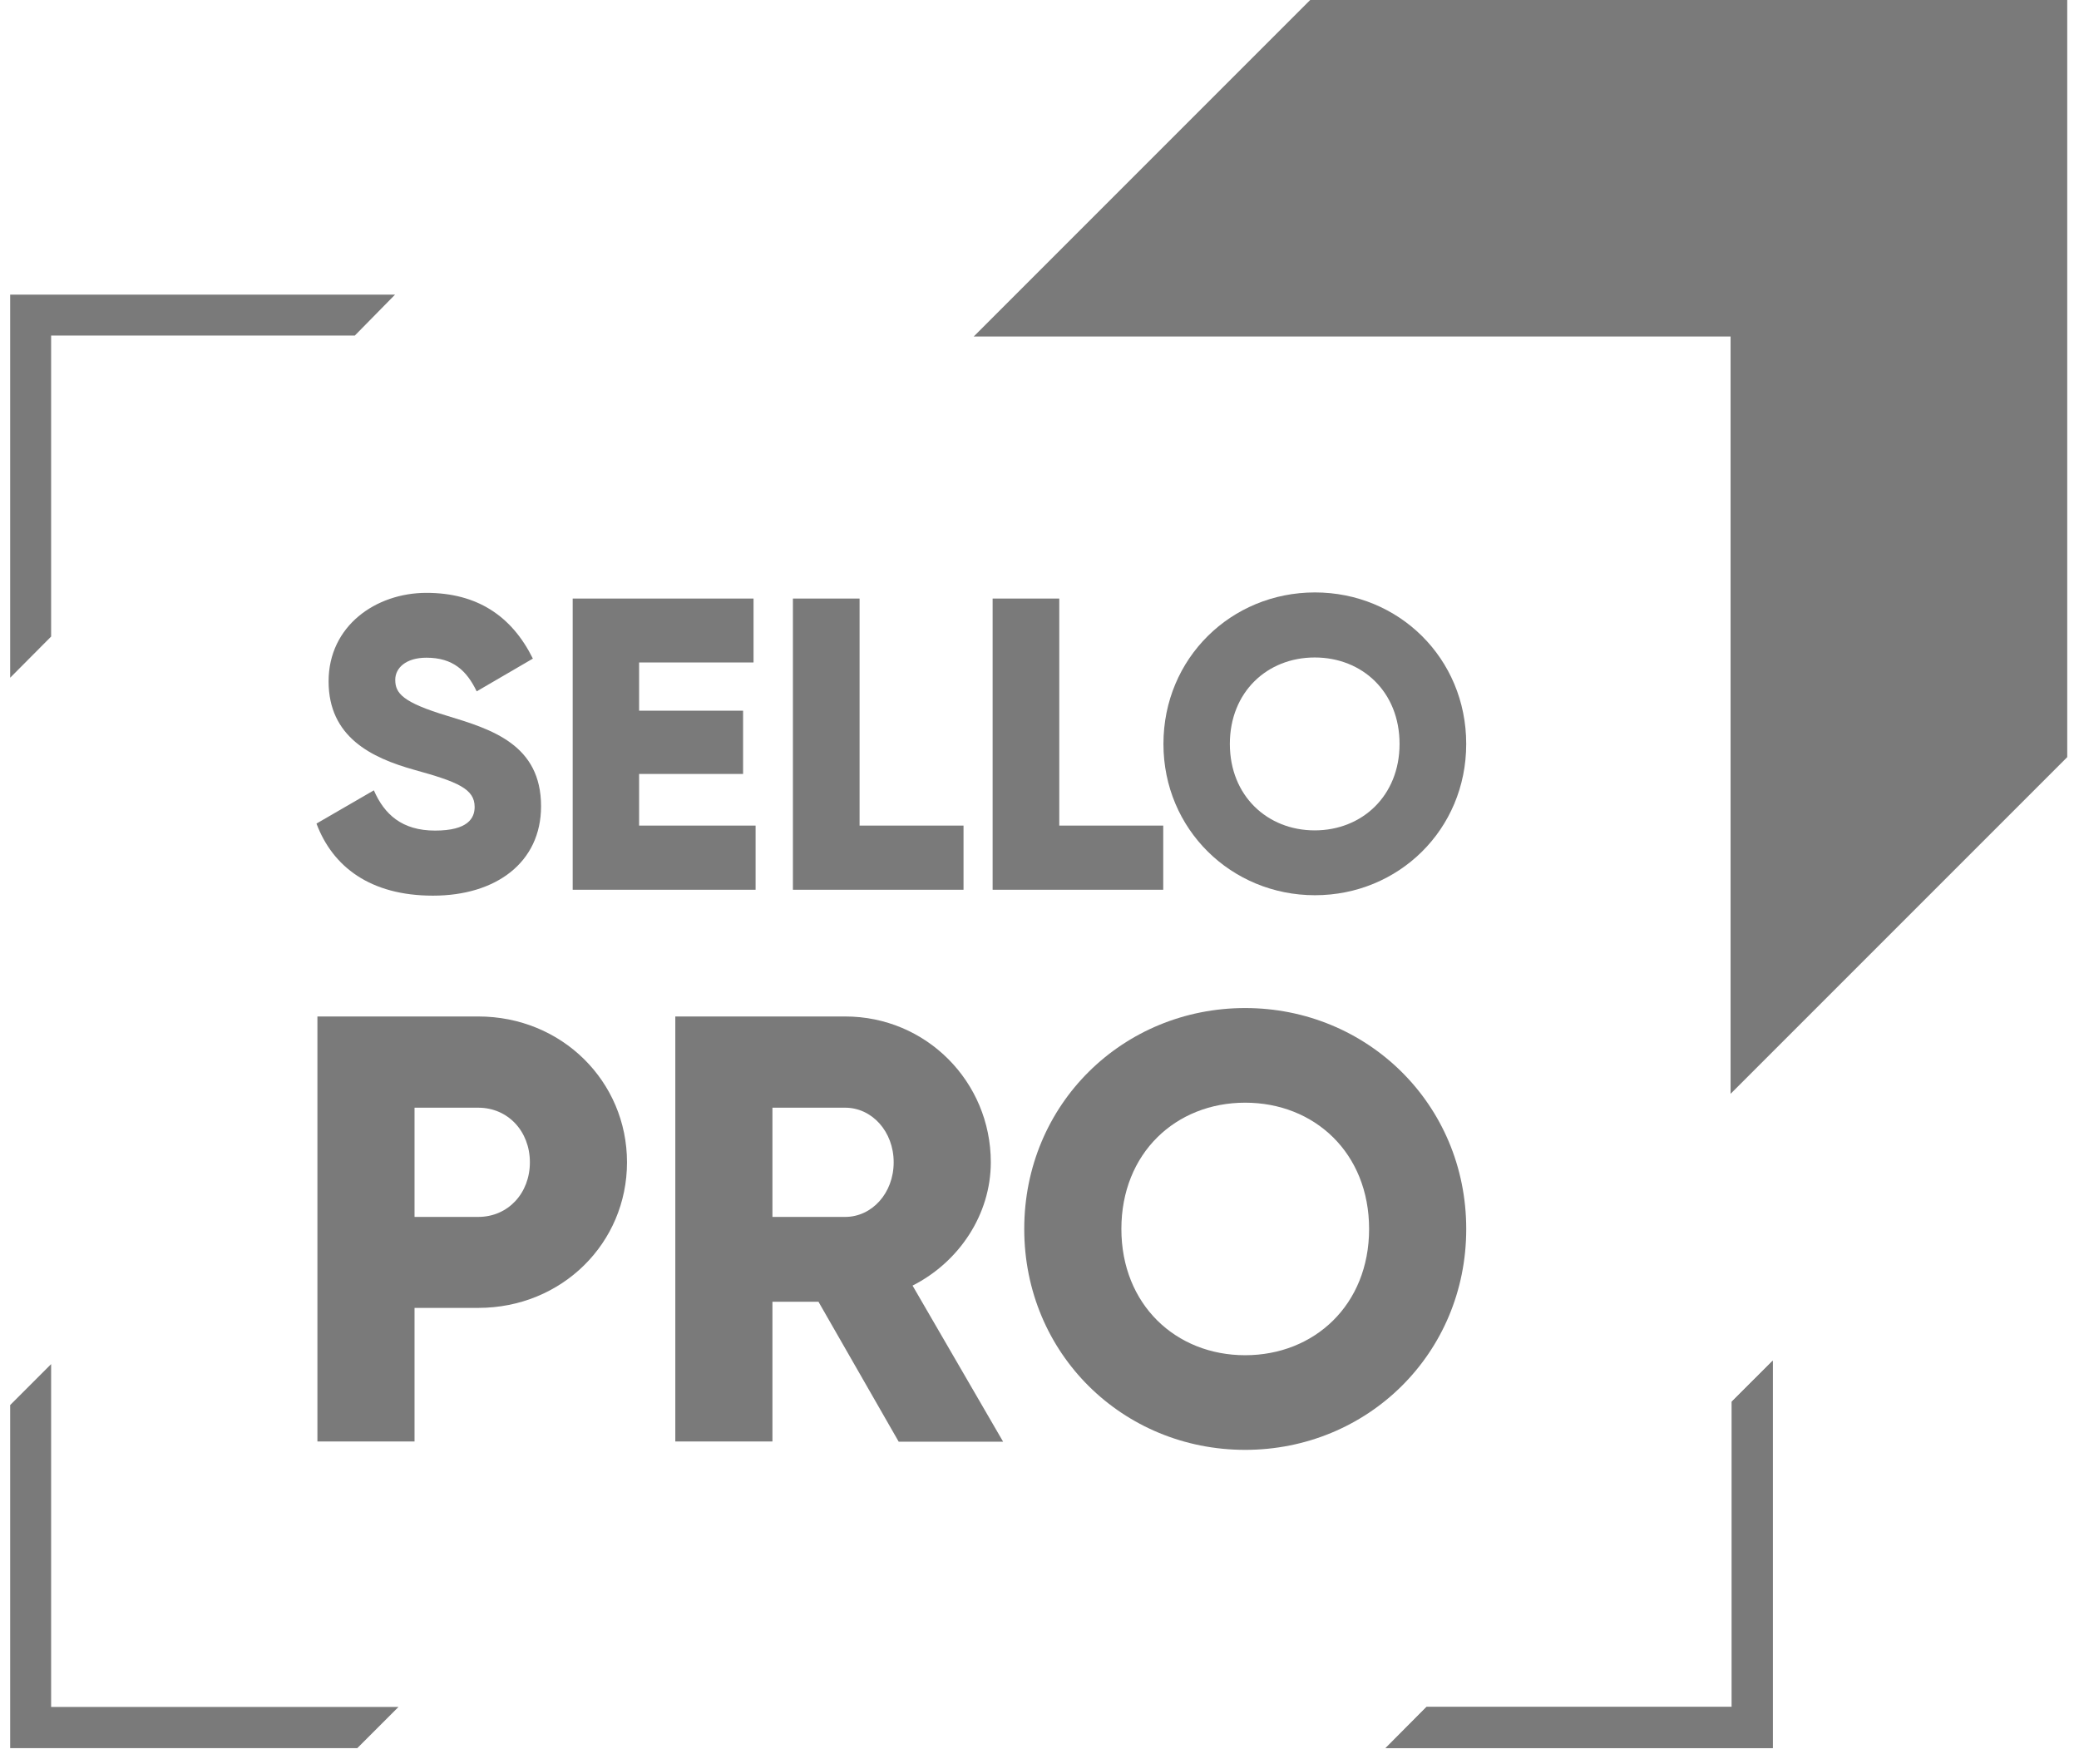
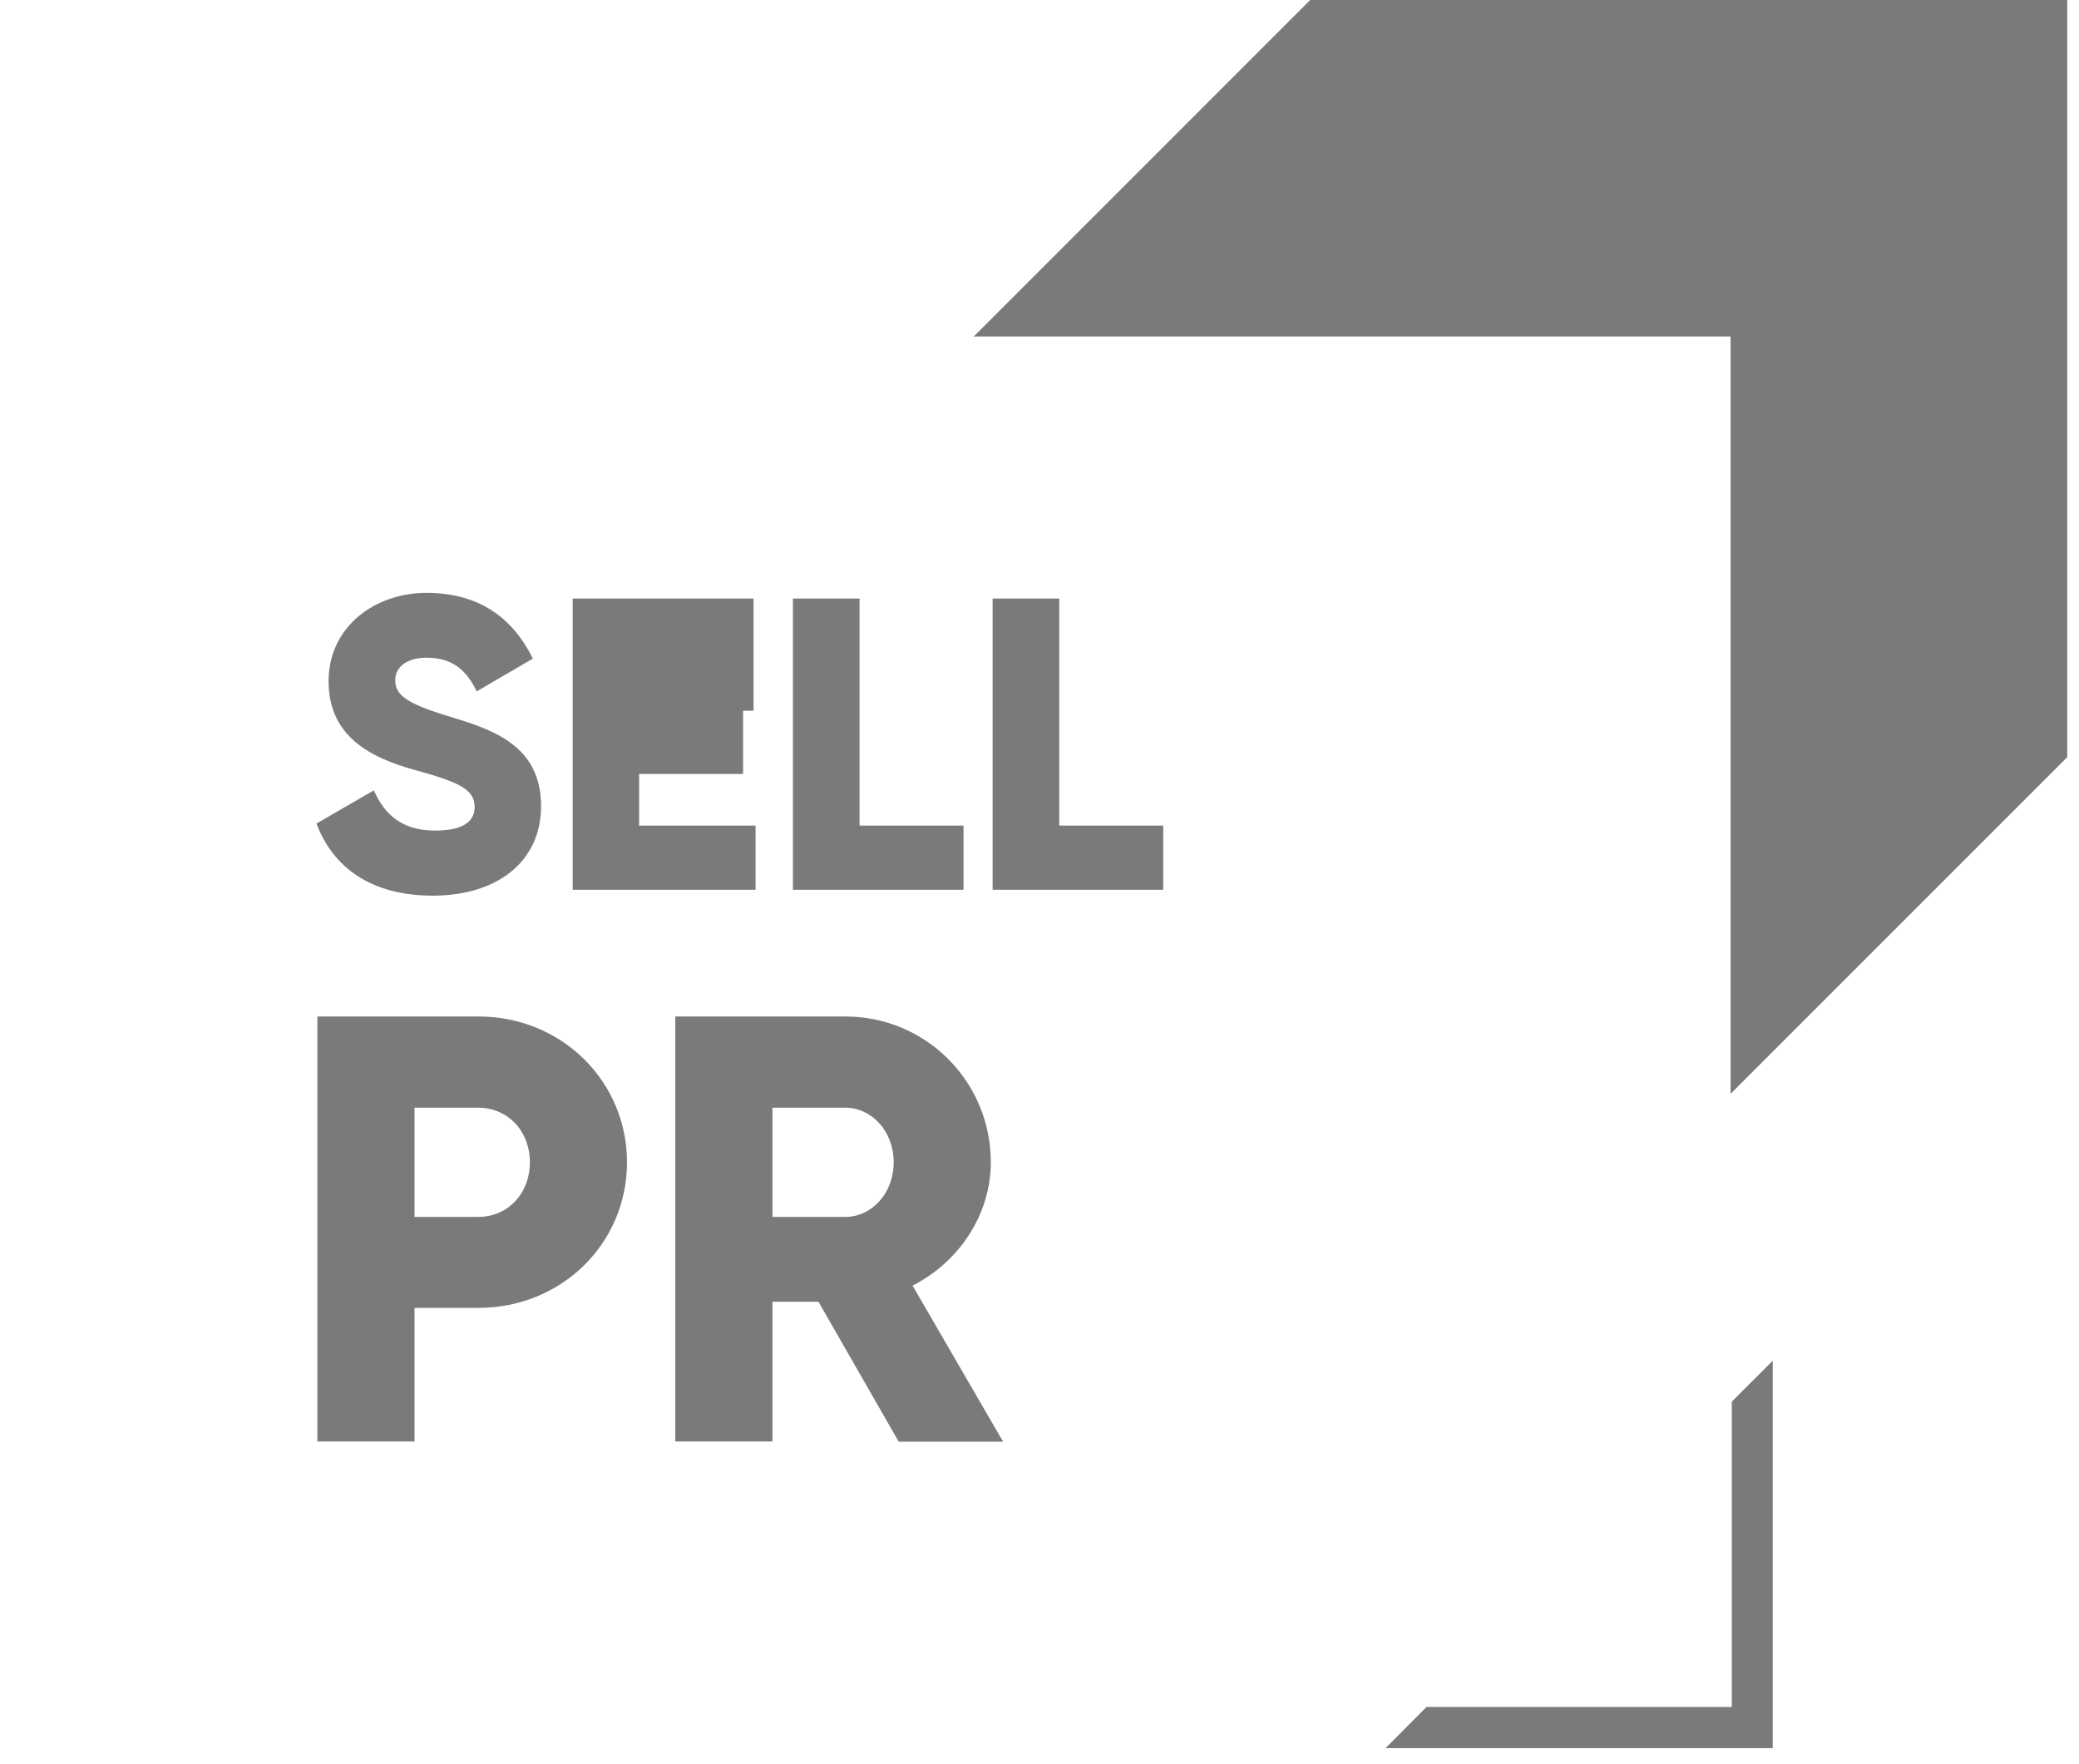
<svg xmlns="http://www.w3.org/2000/svg" width="112" height="95" viewBox="0 0 112 95" fill="none">
  <path d="M17.053 44.361L20.141 42.572C20.705 43.871 21.66 44.741 23.438 44.741C25.214 44.741 25.57 44.067 25.57 43.467C25.57 42.499 24.675 42.119 22.322 41.469C19.994 40.82 17.702 39.692 17.702 36.702C17.702 33.712 20.251 31.935 22.972 31.935C25.692 31.935 27.567 33.173 28.707 35.477L25.68 37.241C25.141 36.126 24.406 35.428 22.972 35.428C21.857 35.428 21.293 35.991 21.293 36.616C21.293 37.339 21.673 37.83 24.111 38.565C26.489 39.288 29.148 40.109 29.148 43.43C29.148 46.457 26.722 48.246 23.327 48.246C19.933 48.246 17.923 46.678 17.053 44.374V44.361Z" fill="#7A7A7A" />
-   <path d="M40.705 44.472V47.928H30.852V32.242H40.595V35.685H34.43V38.283H40.031V41.69H34.43V44.472H40.705Z" fill="#7A7A7A" />
+   <path d="M40.705 44.472V47.928H30.852V32.242H40.595V35.685V38.283H40.031V41.69H34.43V44.472H40.705Z" fill="#7A7A7A" />
  <path d="M51.907 44.472V47.928H42.716V32.242H46.307V44.472H51.907Z" fill="#7A7A7A" />
  <path d="M62.666 44.472V47.928H53.475V32.242H57.065V44.472H62.666Z" fill="#7A7A7A" />
-   <path d="M62.677 40.073C62.677 35.453 66.329 31.912 70.838 31.912C75.348 31.912 78.988 35.453 78.988 40.073C78.988 44.693 75.336 48.223 70.838 48.223C66.341 48.223 62.677 44.681 62.677 40.073ZM75.397 40.073C75.397 37.267 73.387 35.416 70.826 35.416C68.265 35.416 66.255 37.279 66.255 40.073C66.255 42.867 68.277 44.73 70.826 44.73C73.375 44.73 75.397 42.867 75.397 40.073Z" fill="#7A7A7A" />
  <path d="M33.778 62.609C33.778 66.96 30.273 70.452 25.764 70.452H22.332V77.646H17.1V54.754H25.764C30.273 54.754 33.778 58.259 33.778 62.609ZM28.546 62.609C28.546 60.943 27.369 59.668 25.764 59.668H22.332V65.551H25.764C27.369 65.551 28.546 64.276 28.546 62.609Z" fill="#7A7A7A" />
  <path d="M44.1 70.122H41.613V77.646H36.38V54.754H45.534C49.885 54.754 53.377 58.259 53.377 62.609C53.377 65.416 51.674 67.977 49.161 69.251L54.039 77.658H48.414L44.1 70.134V70.122ZM41.613 65.551H45.534C46.968 65.551 48.144 64.276 48.144 62.609C48.144 60.943 46.968 59.668 45.534 59.668H41.613V65.551Z" fill="#7A7A7A" />
-   <path d="M55.178 66.2C55.178 59.46 60.509 54.3 67.078 54.3C73.646 54.3 78.989 59.472 78.989 66.2C78.989 72.928 73.658 78.099 67.078 78.099C60.497 78.099 55.178 72.928 55.178 66.2ZM73.756 66.2C73.756 62.107 70.815 59.398 67.078 59.398C63.34 59.398 60.411 62.119 60.411 66.2C60.411 70.281 63.352 73.001 67.078 73.001C70.803 73.001 73.756 70.293 73.756 66.2Z" fill="#7A7A7A" />
  <path d="M93.295 75.502V91.948H76.849L74.643 94.166H93.295H95.501V91.948V73.297L93.295 75.502Z" fill="#7A7A7A" />
-   <path d="M93.295 75.502V91.948H76.849L74.643 94.166H93.295H95.501V91.948V73.297L93.295 75.502Z" fill="#7A7A7A" />
-   <path d="M2.754 34.289V18.076H19.114L21.283 15.87H2.754H0.548V18.076V36.507L2.754 34.289Z" fill="#7A7A7A" />
-   <path d="M2.754 73.48L0.548 75.686V91.948V94.166H2.754H19.248L21.467 91.948H2.754V73.48Z" fill="#7A7A7A" />
  <path d="M70.583 0L52.458 18.125H93.23V58.908H93.242L111.366 40.784V0H70.583Z" fill="#7A7A7A" />
</svg>